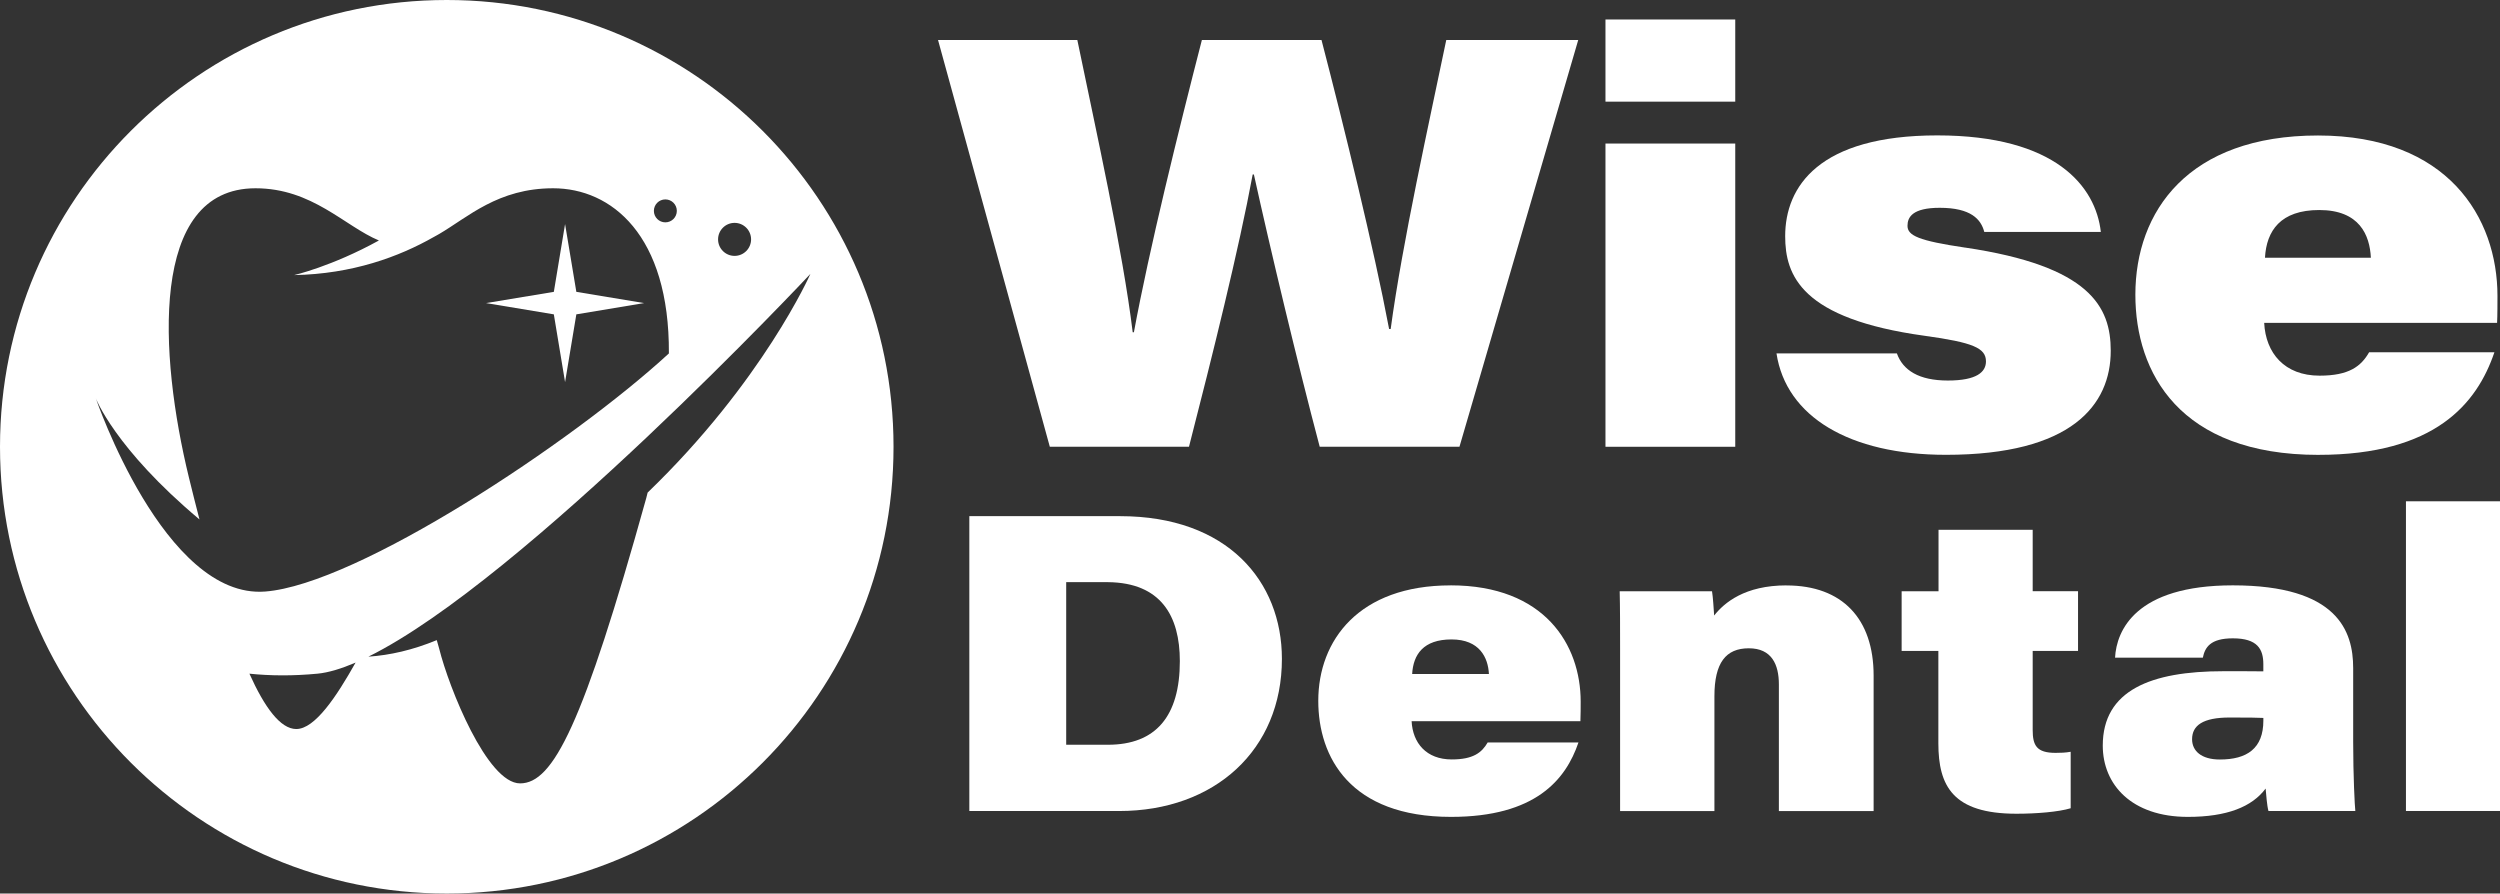
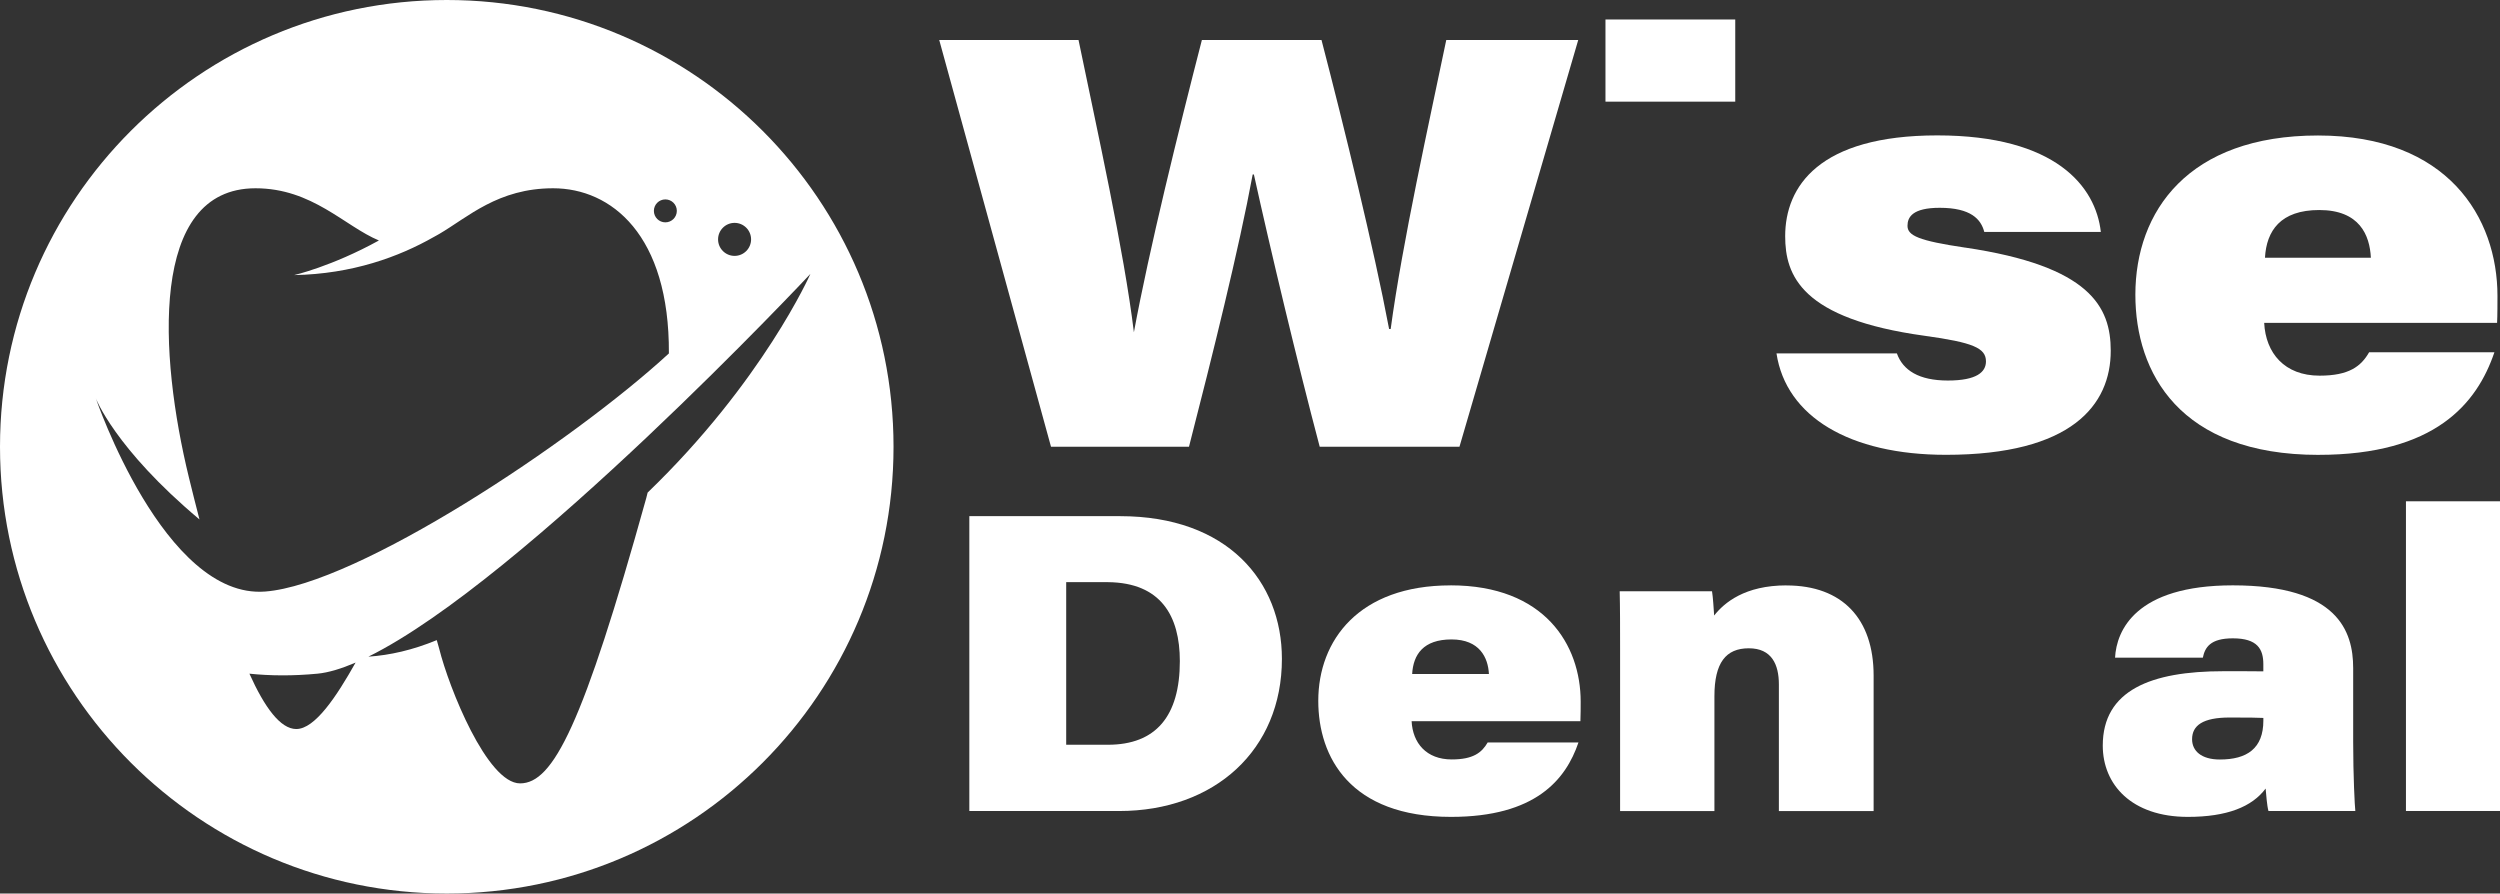
<svg xmlns="http://www.w3.org/2000/svg" id="Layer_1" data-name="Layer 1" viewBox="0 0 729.91 260.87">
  <rect x="0" y="0" width="729.91" height="260.87" fill="#333333" stroke="none" />
  <defs>
    <style>
      .cls-1 {
        fill: #fff;
      }
    </style>
  </defs>
  <path class="cls-1" d="M130.44,0C58.4,0,0,58.4,0,130.44s58.4,130.44,130.44,130.44,130.44-58.4,130.44-130.44S202.47,0,130.44,0ZM214.47,65.07c2.66,0,4.82,2.16,4.82,4.82s-2.16,4.82-4.82,4.82-4.82-2.16-4.82-4.82,2.16-4.82,4.82-4.82ZM194.26,58.22c1.85,0,3.35,1.5,3.35,3.35s-1.5,3.35-3.35,3.35-3.35-1.5-3.35-3.35,1.5-3.35,3.35-3.35ZM27.92,116.17s5.51,14.68,30.32,35.49c-1.06-4.08-2.09-8.19-3.09-12.27-8.69-35.7-11.71-84.42,19.45-84.42,16.6,0,26.05,11.1,36.03,15.24-13.78,7.6-24.77,10.11-24.77,10.11,17.04-.32,30.63-5.35,40.74-11.1.32-.17.64-.35.96-.53.23-.13.46-.26.69-.39,8.39-4.9,17.15-13.33,33.24-13.33,16.96,0,34,13.58,33.8,48.22-28.22,25.98-90.9,67.45-117.88,69.52-29.46,2.27-49.48-56.53-49.48-56.53ZM86.5,212.85c-4.62,0-9.24-6.29-13.68-16.16,6.03.62,12.62.69,19.87,0,3.24-.31,7-1.47,11.13-3.24-5.54,9.86-11.84,19.4-17.32,19.4ZM189.08,143.83c-.15.55-.24,1.04-.4,1.6-18.51,66.48-27.2,83.29-36.83,83.29s-20.78-27.95-23.61-39.28c-.23-.9-.48-1.71-.72-2.55-7.04,2.91-13.68,4.41-19.96,4.83,45.22-22.32,129.05-111.75,129.05-111.75,0,0-13.87,31.42-47.54,63.86Z" />
-   <polygon class="cls-1" points="164.98 111.56 168.27 91.78 188.05 88.49 168.27 85.21 164.98 65.42 161.7 85.21 141.91 88.49 161.7 91.78 164.98 111.56" />
-   <path class="cls-1" d="M347.14,130.44c6.87-26.74,14.61-57.86,18.6-79.5h.35c4.81,21.82,12.62,54.56,19.22,79.5h40.8l34.68-118.77h-38.53c-5.04,24.27-12.82,59.14-16.23,84.39h-.46c-4.43-23.46-13.13-58.98-19.74-84.39h-34.92c-6.82,26.47-15.4,61.19-19.85,85.34h-.35c-2.91-23.93-10.77-59.15-16.17-85.34h-40.67l32.64,118.77h40.63Z" />
+   <path class="cls-1" d="M347.14,130.44c6.87-26.74,14.61-57.86,18.6-79.5h.35c4.81,21.82,12.62,54.56,19.22,79.5h40.8l34.68-118.77h-38.53c-5.04,24.27-12.82,59.14-16.23,84.39h-.46c-4.43-23.46-13.13-58.98-19.74-84.39h-34.92c-6.82,26.47-15.4,61.19-19.85,85.34c-2.91-23.93-10.77-59.15-16.17-85.34h-40.67l32.64,118.77h40.63Z" />
  <rect class="cls-1" x="468.74" y="5.69" width="37.89" height="23.99" />
-   <rect class="cls-1" x="468.74" y="41.91" width="37.89" height="88.53" />
  <path class="cls-1" d="M573.72,72.29c-13.59-2.01-16.8-3.51-16.8-6.37,0-2.52,1.47-5.25,9.41-5.25,9.11,0,12.06,3.35,13.01,7.05h34.03c-1.48-13.24-13.15-28.19-47.75-28.19s-44.41,14.97-44.41,29.42c0,11.47,4.68,24.13,40.74,29.09,14.13,1.95,17.88,3.57,17.88,7.48,0,3.08-2.67,5.58-11.13,5.58s-13.13-3-14.88-7.93h-35.15c2.79,18.47,21.36,29.62,49.48,29.62,36.73,0,48.11-14.57,48.11-30.38,0-12.82-5.99-24.73-42.54-30.13Z" />
  <path class="cls-1" d="M676.95,132.8c33.96,0,46.24-14.93,51.33-29.96h-36.58c-2.36,4.14-5.89,6.84-14.47,6.84-10.24,0-15.73-6.6-16.17-15.41h68c.11-1.97.11-6.33.11-7.86,0-22.9-14.5-46.85-52.4-46.85s-53.32,22.13-53.32,46.5c0,22.71,12.85,46.75,53.49,46.75ZM677.14,61.32c11.8,0,14.74,7.36,15.07,13.92h-30.92c.44-7.84,4.5-13.92,15.85-13.92Z" />
  <path class="cls-1" d="M327.03,150.7h-44.02v86.09h43.74c27.89,0,47.52-17.83,47.52-44.42,0-22.65-15.89-41.67-47.24-41.67ZM323.48,217.44h-12.19v-47.47h12.23c15.41.16,20.95,9.85,20.95,23.05,0,16.06-6.99,24.42-20.99,24.42Z" />
  <path class="cls-1" d="M423.52,170.91c-26.78,0-38.63,16.04-38.63,33.71,0,16.46,9.31,33.88,38.76,33.88,24.61,0,33.5-10.82,37.2-21.72h-26.51c-1.71,2.99-4.27,4.95-10.48,4.95-7.42,0-11.4-4.78-11.72-11.17h49.28c.08-1.43.08-4.59.08-5.7,0-16.6-10.51-33.96-37.98-33.96ZM412.3,196.78c.32-5.69,3.27-10.09,11.49-10.09s10.68,5.33,10.92,10.09h-22.41Z" />
  <path class="cls-1" d="M521.61,170.91c-12.19,0-18.18,5.05-21.14,8.8-.13-1.86-.33-5.33-.62-7.08h-26.96c.12,4.19.12,11.08.12,16.68v47.49h27.54v-33.53c0-9.78,3.34-13.99,10.04-13.99s8.78,4.75,8.78,10.55v36.98h27.66v-39.59c0-16.5-9.09-26.29-25.42-26.29Z" />
-   <path class="cls-1" d="M593.47,154.69h-27.49v17.93h-10.77v17.43h10.72v26.94c0,12.49,4.22,20.59,22.82,20.59,5.89,0,12.27-.53,15.81-1.6v-16.49c-1.47.28-3.06.32-4.4.32-5.58,0-6.69-2.19-6.69-6.7v-23.07h13.24v-17.43h-13.24v-17.93Z" />
  <path class="cls-1" d="M687.04,195.02c0-10.73-4.53-24.12-35.14-24.12-28.45,0-33.97,13.24-34.38,21.12h25.63c.61-2.97,2.13-5.65,8.77-5.65,7.18,0,8.89,3.16,8.89,7.54v2.1c-2.4-.04-7.01-.04-11.67-.04-21.15,0-35.21,5.56-35.21,21.72,0,11.36,8.38,20.81,24.85,20.81,11.39,0,18.71-2.92,22.7-8.27.16,1.67.38,4.95.83,6.56h25.36c-.17-1.22-.63-10.49-.63-20.13v-21.63ZM660.82,210.39c0,8.13-4.77,11.36-12.7,11.36-5.41,0-8.11-2.51-8.11-5.92,0-4.03,3.16-6.34,10.94-6.34,5.32,0,8.69.04,9.87.12v.78Z" />
  <rect class="cls-1" x="702.45" y="146.36" width="27.46" height="90.42" />
</svg>